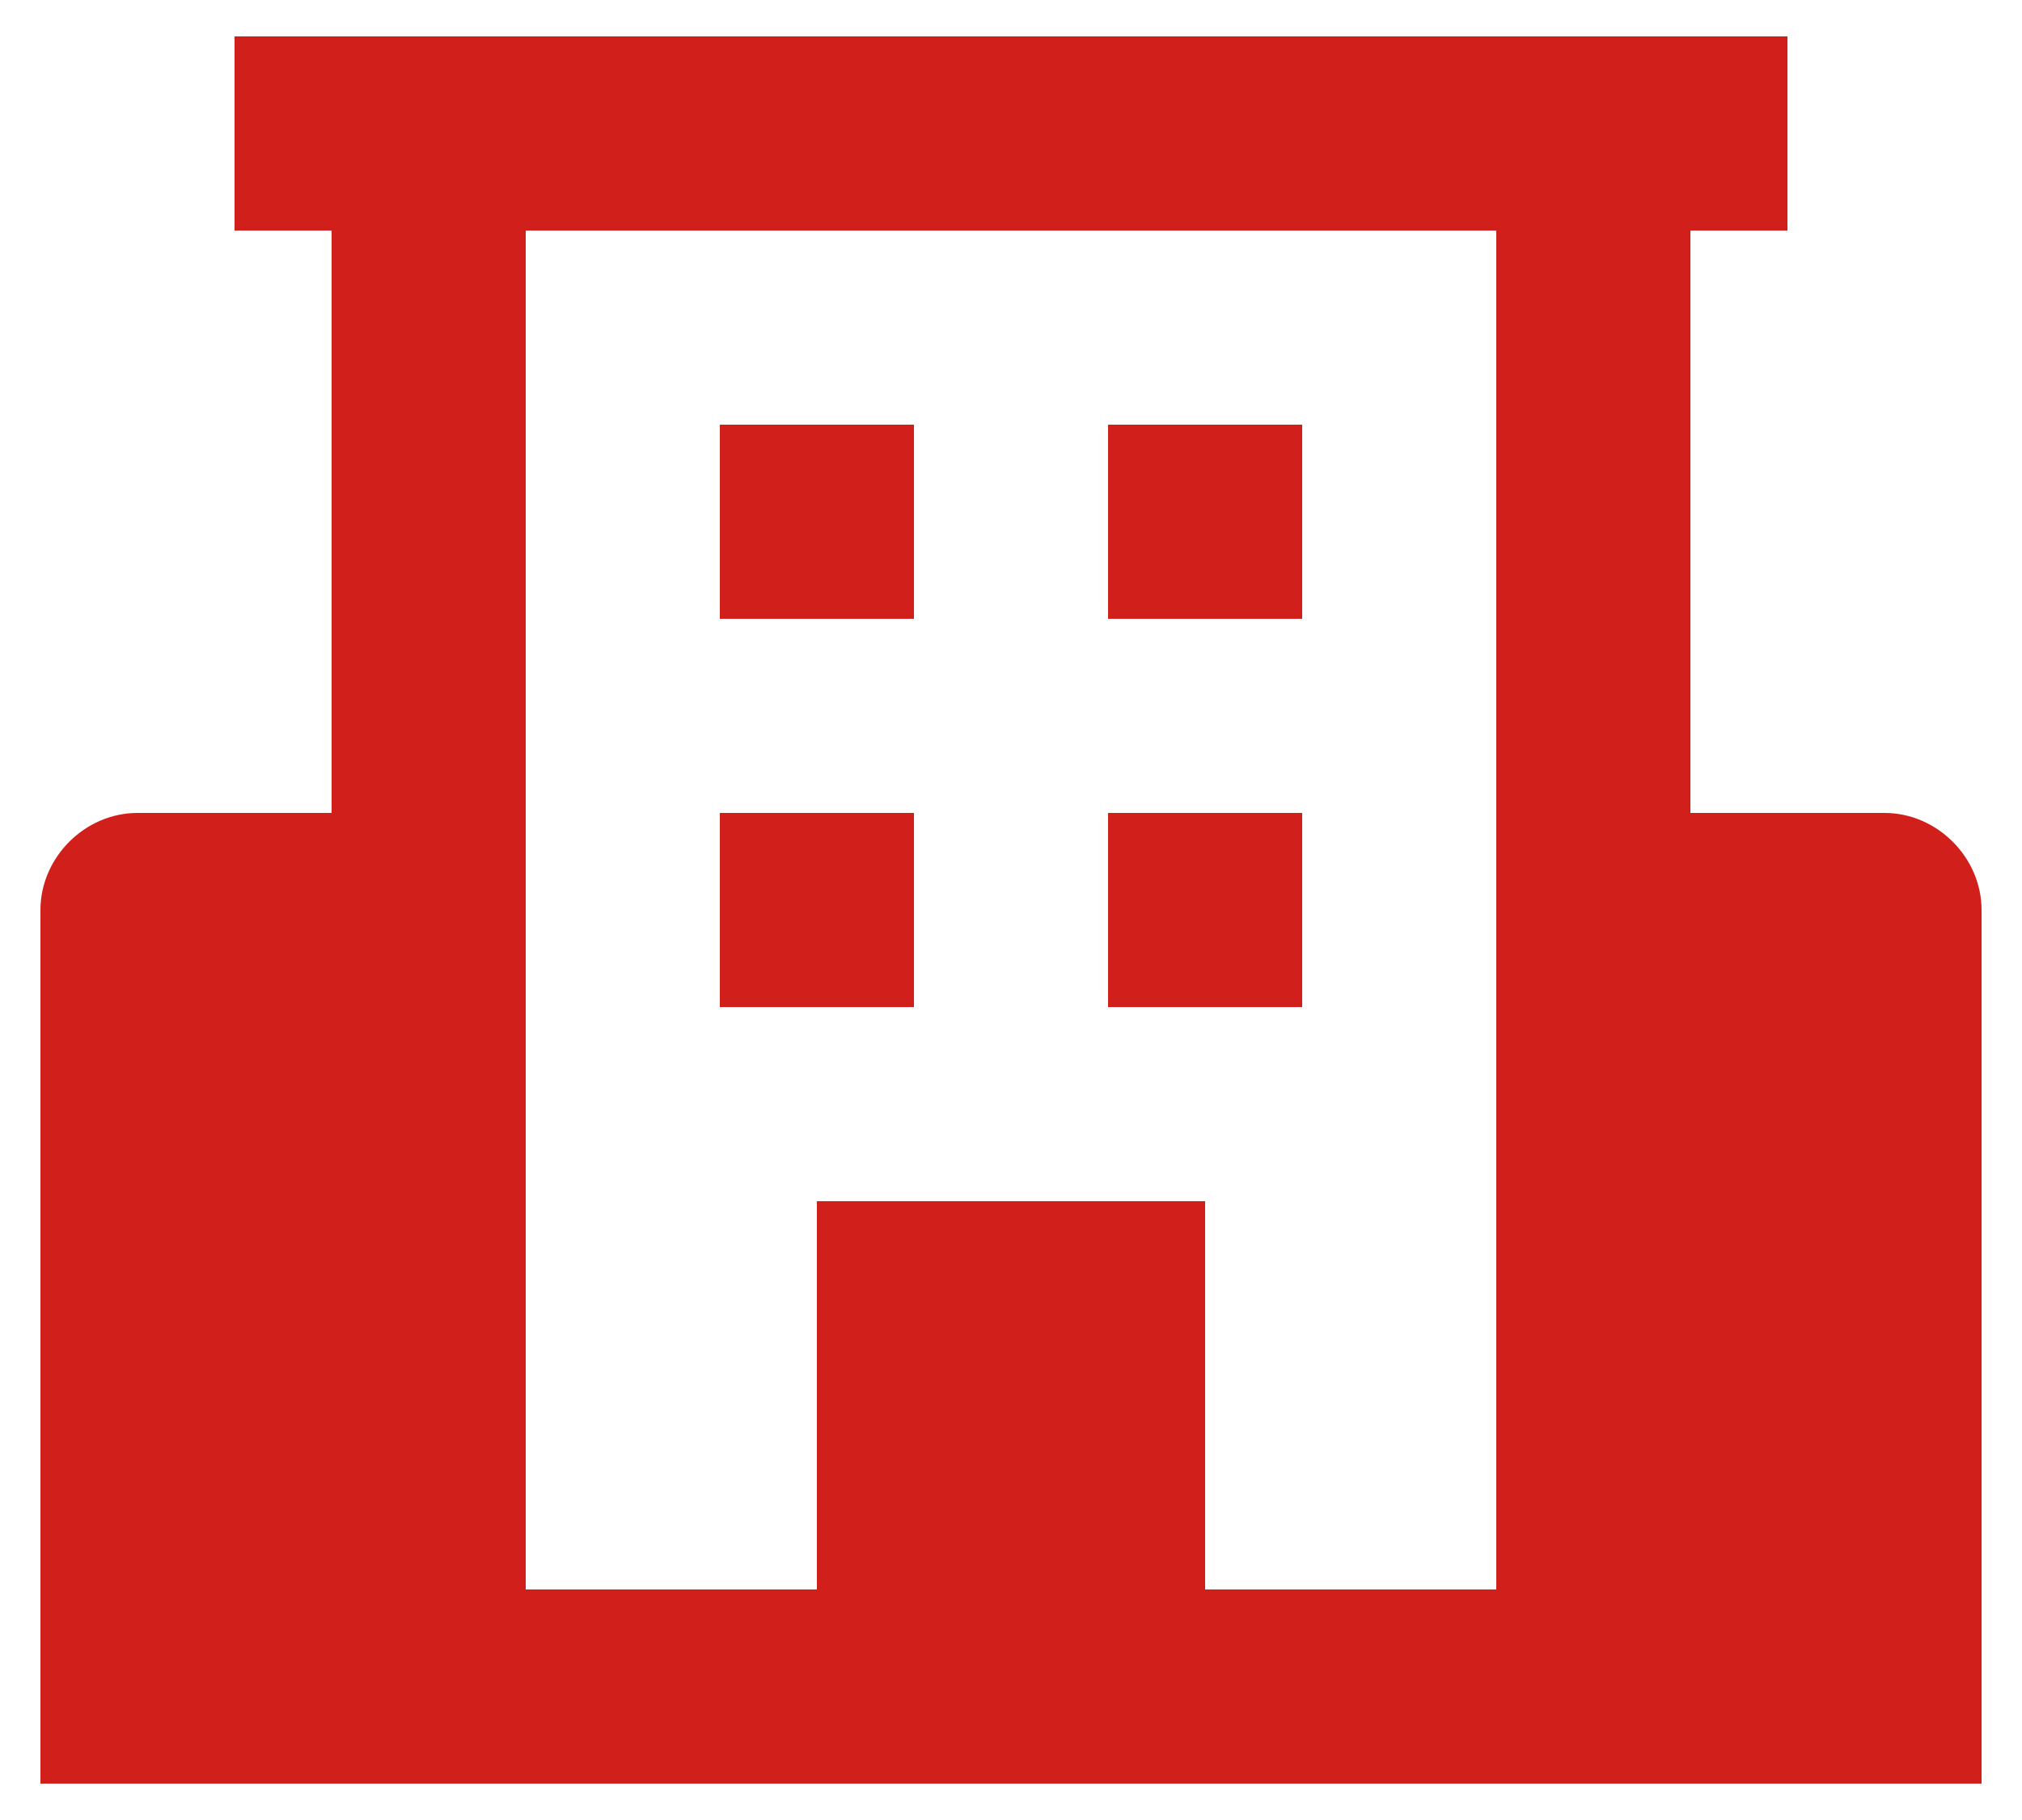
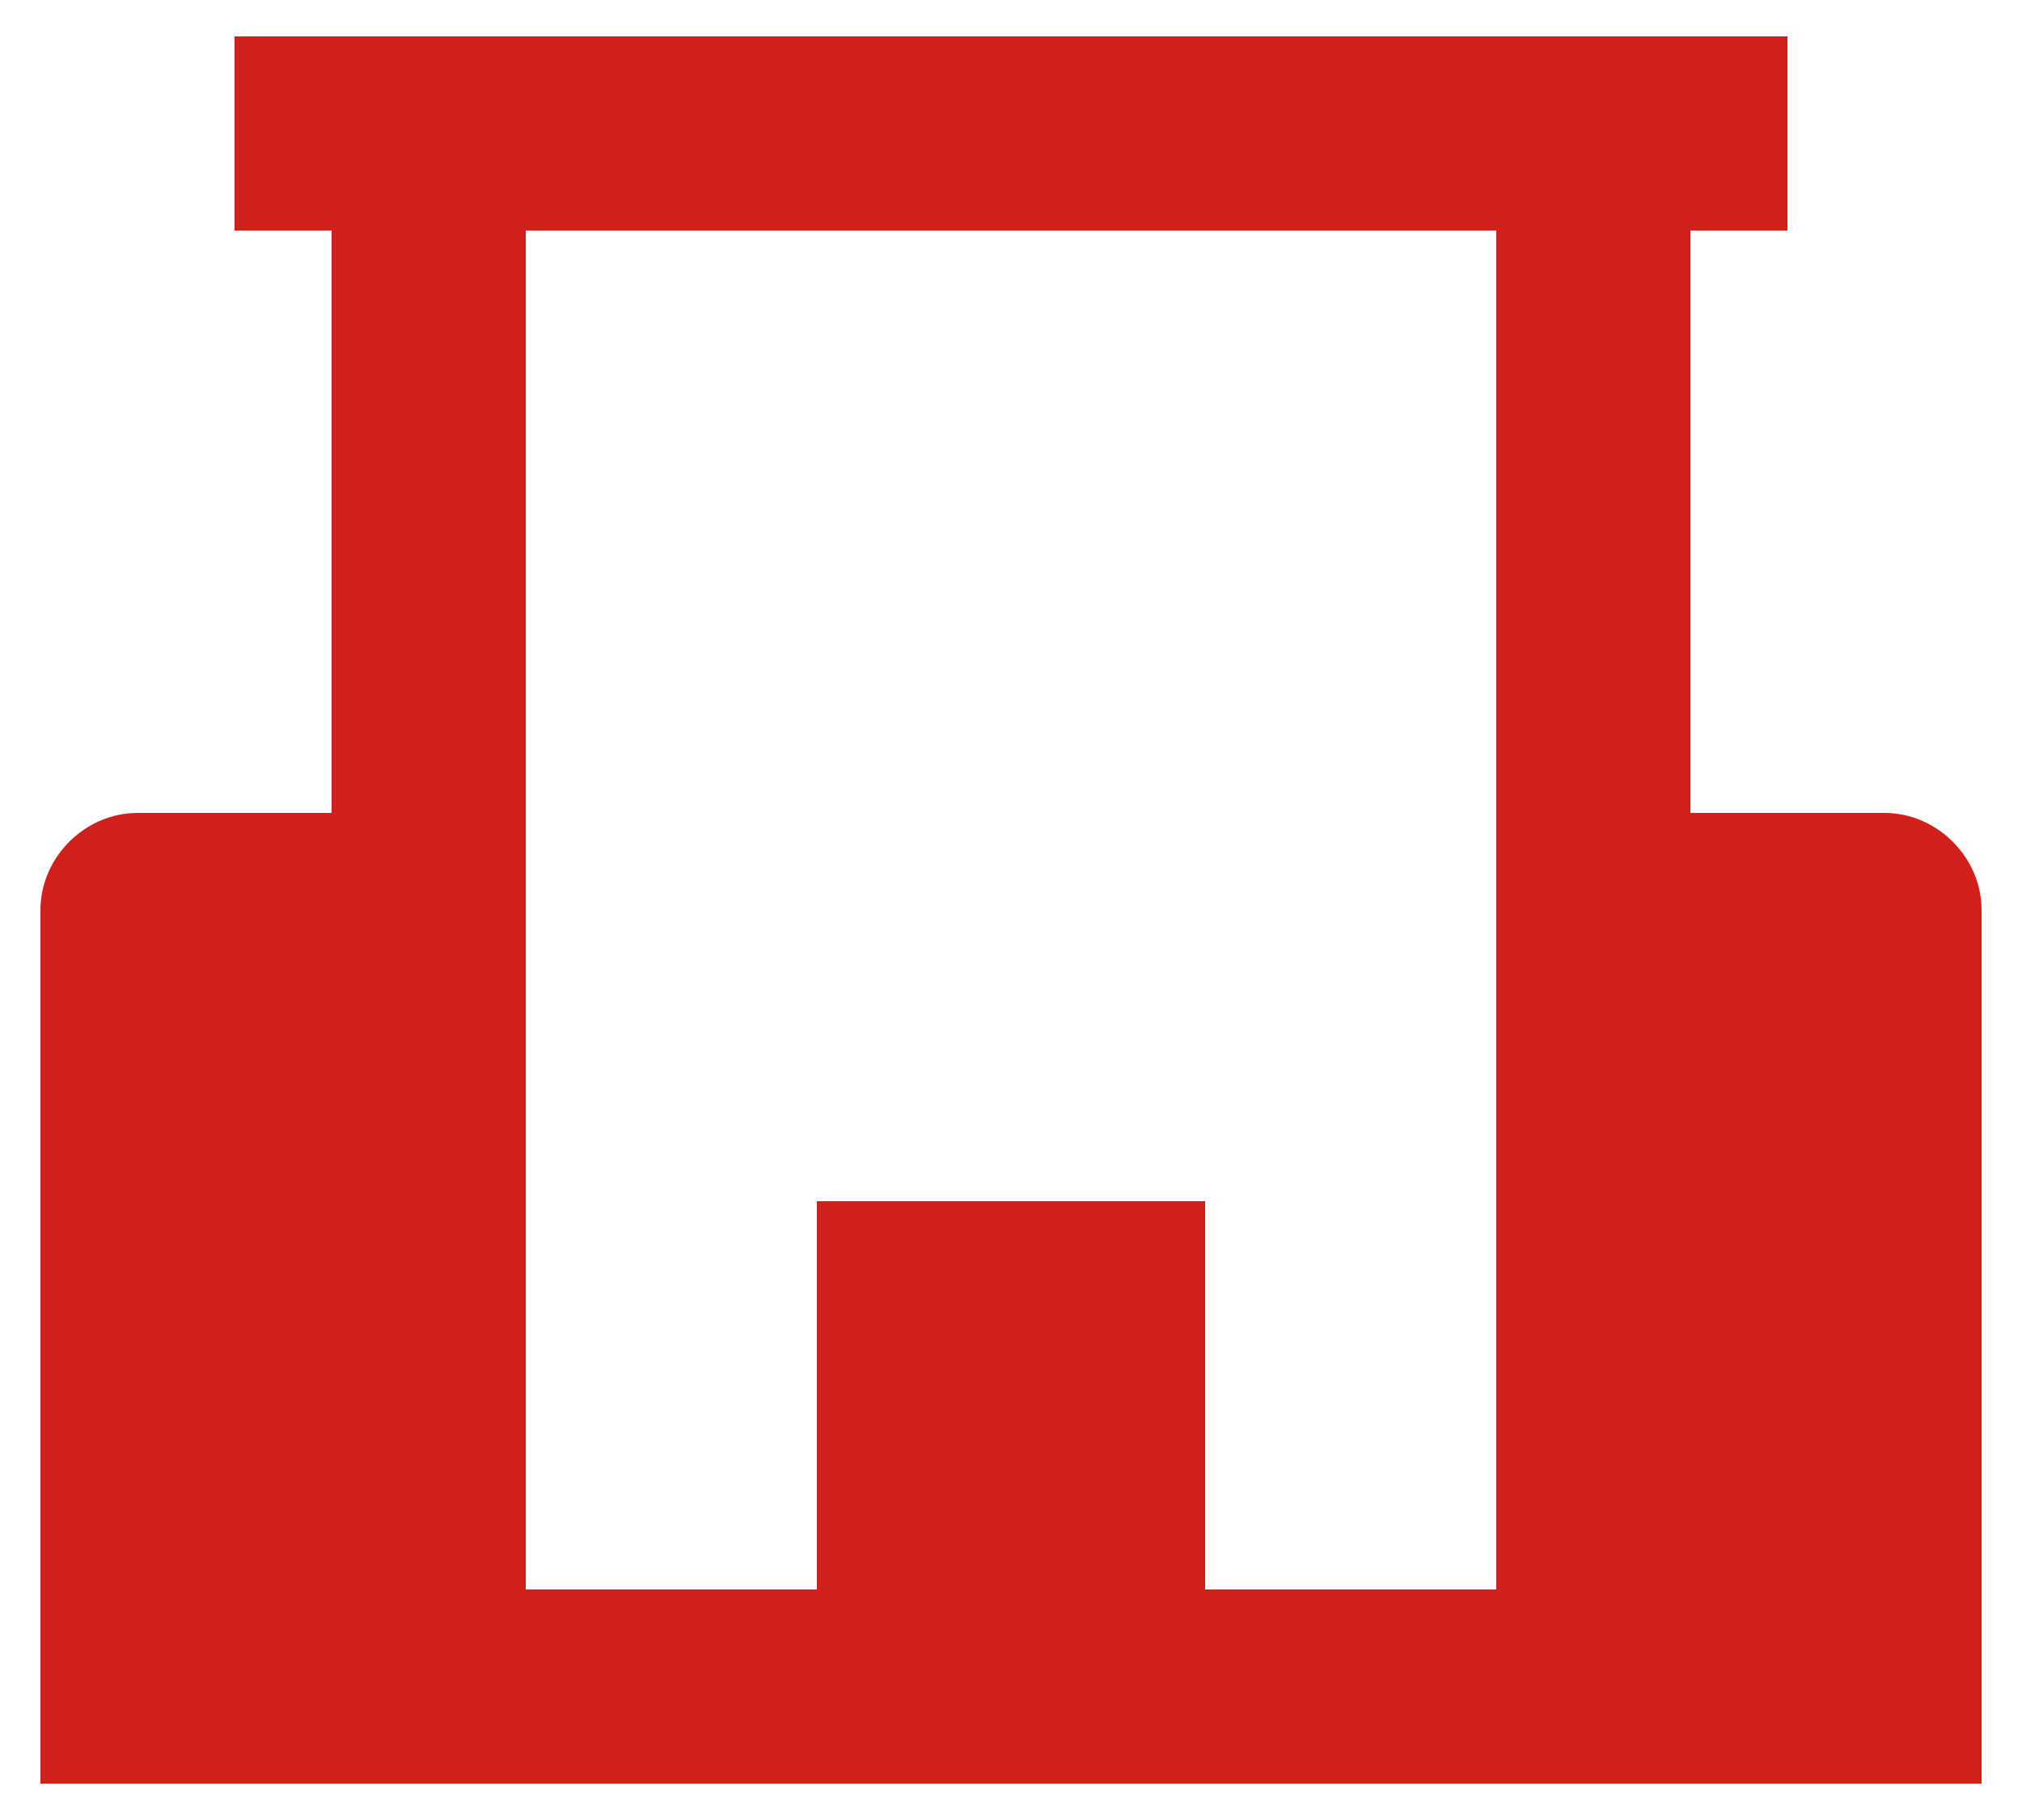
<svg xmlns="http://www.w3.org/2000/svg" version="1.1" id="Ebene_1" x="0px" y="0px" viewBox="0 0 50 45" style="enable-background:new 0 0 50 45;" xml:space="preserve">
  <style type="text/css">
	.st0{fill:#D1201C;}
</style>
  <g id="bxs-school" transform="translate(-3 -3)">
    <path id="Pfad_2120" class="st0" d="M49.6,23.1h-4.8V8.7h2.4V3.9H8.8v4.8h2.4v14.4H6.4c-1.3,0-2.4,1.1-2.4,2.4v21.6h48V25.5   C52,24.2,50.9,23.1,49.6,23.1z M32.8,42.3v-9.6h-9.6v9.6H16V8.7h24v33.6H32.8z" />
-     <path id="Pfad_2121" class="st0" d="M20.8,13.5h4.8v4.8h-4.8V13.5z M30.4,13.5h4.8v4.8h-4.8L30.4,13.5z M20.8,23.1h4.8v4.8h-4.8   V23.1z M30.4,23.1h4.8v4.8h-4.8L30.4,23.1z" />
  </g>
</svg>